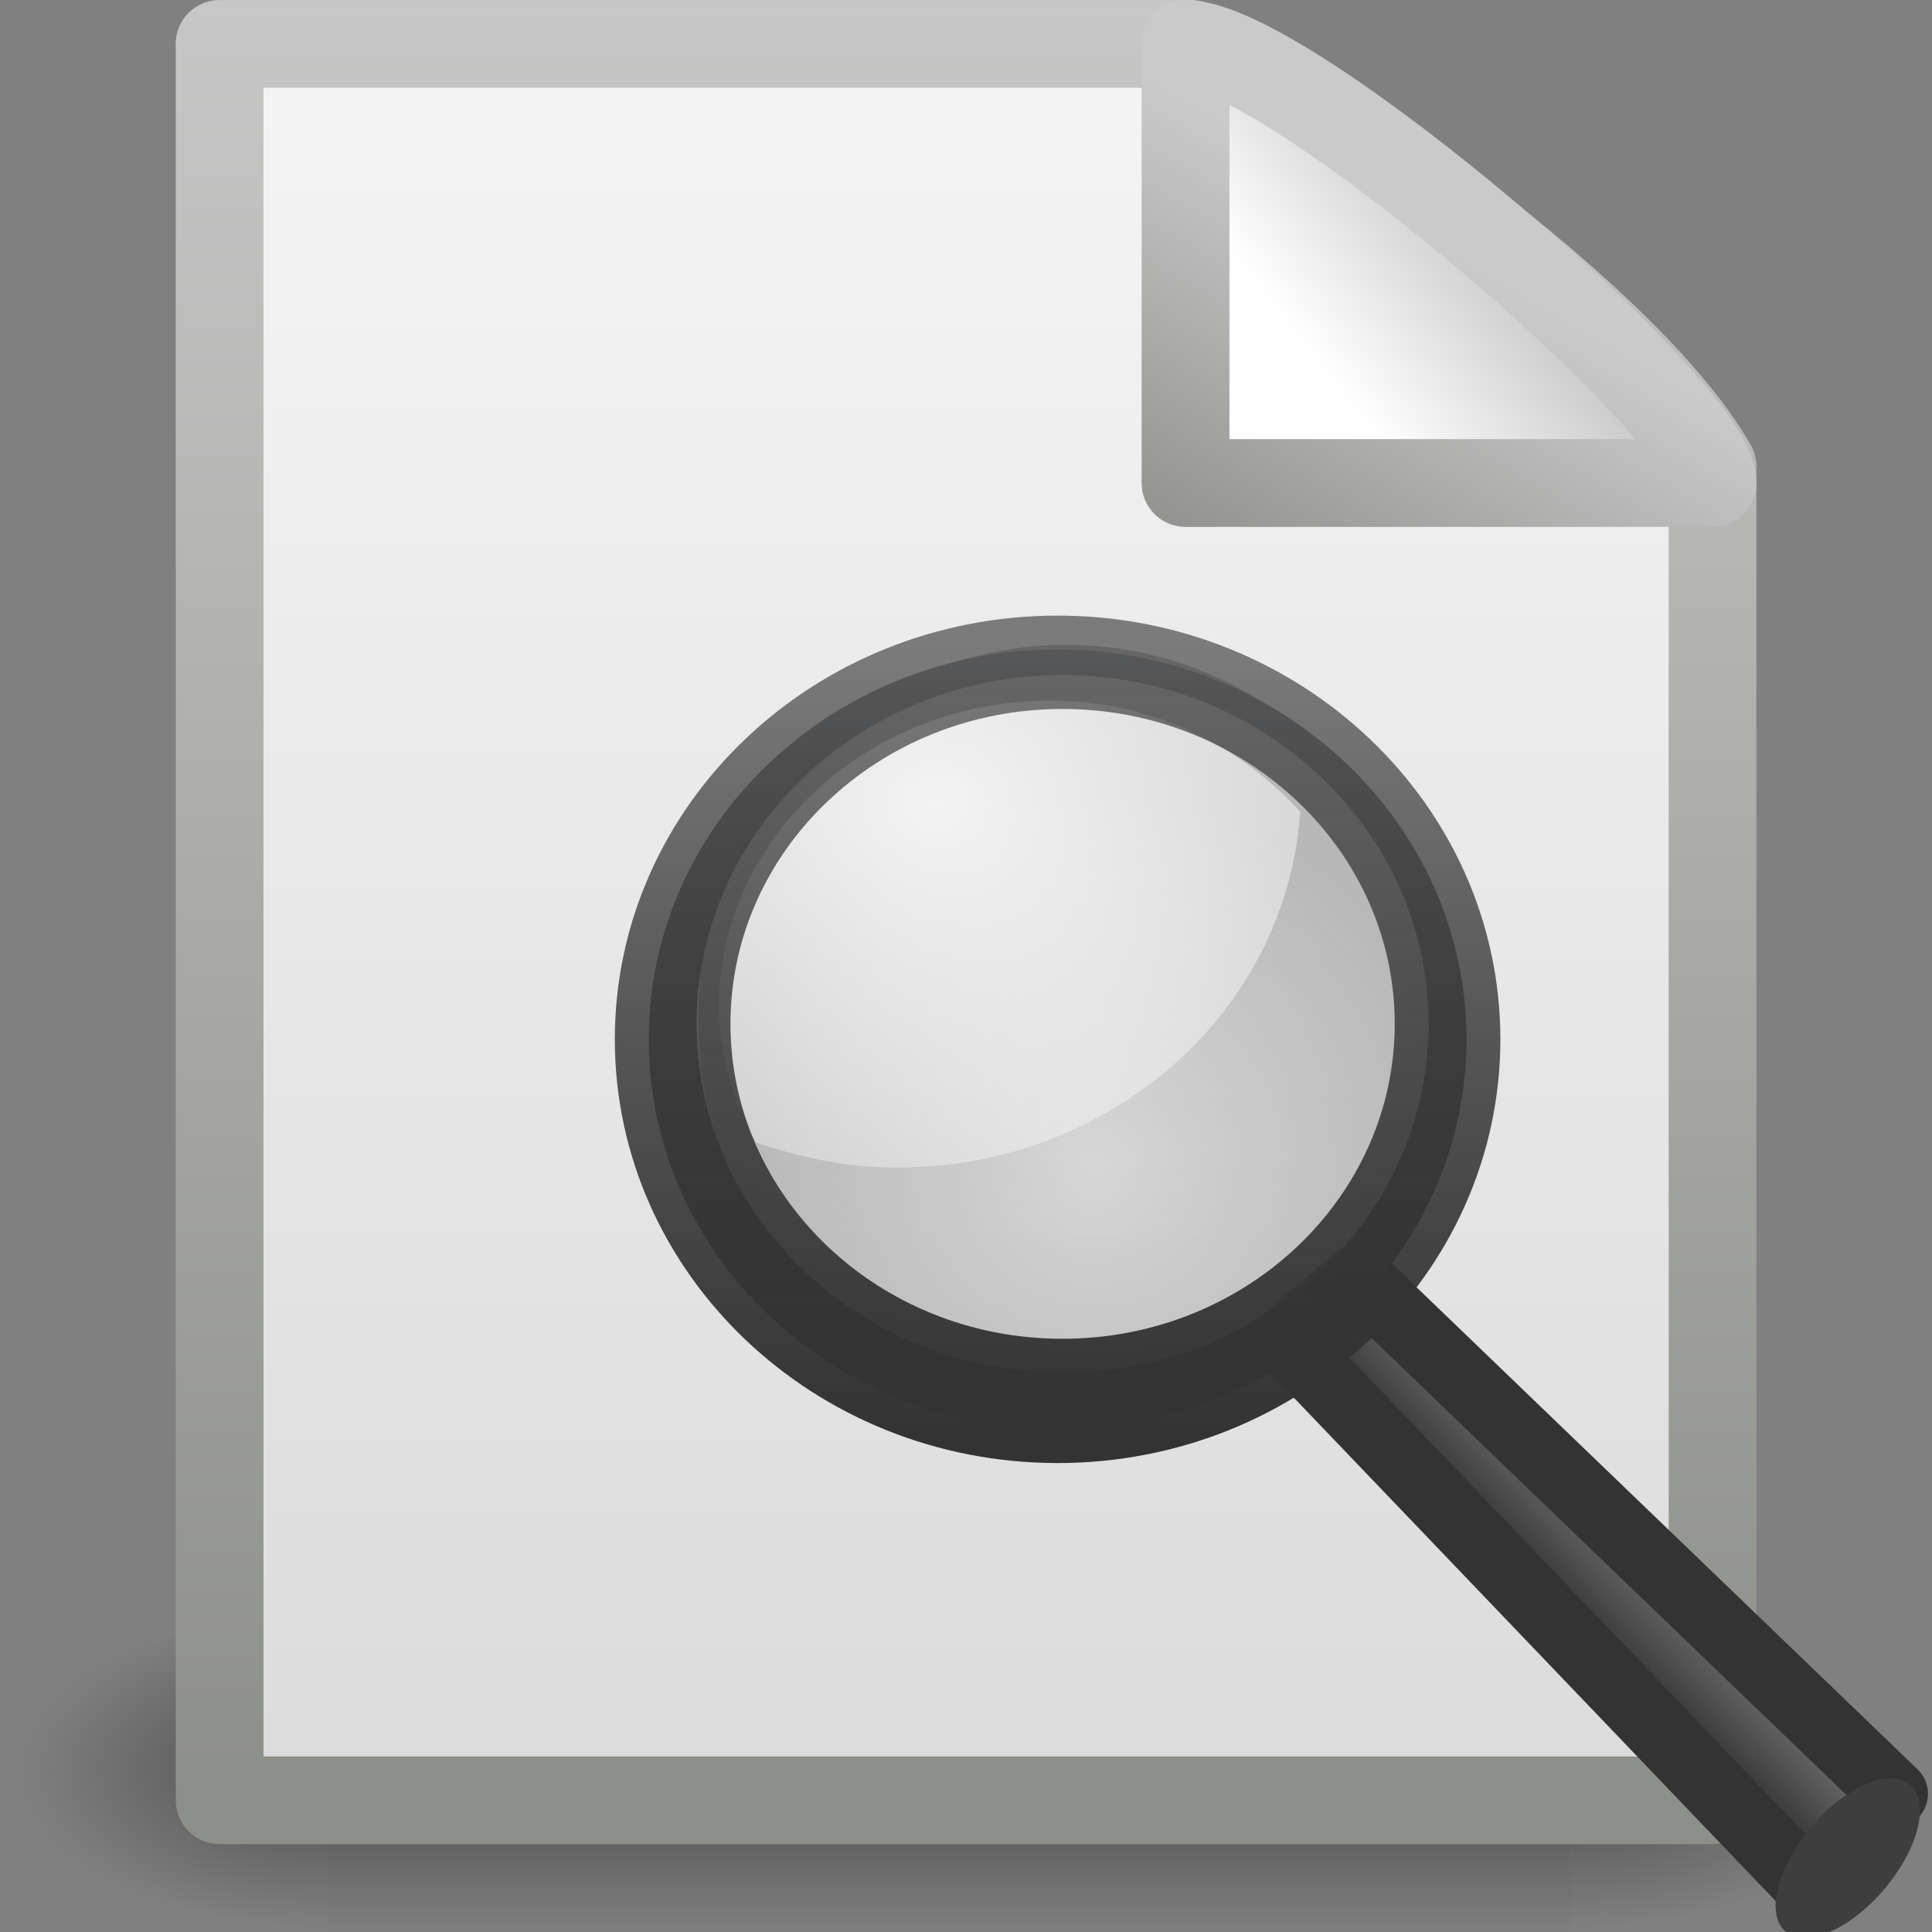
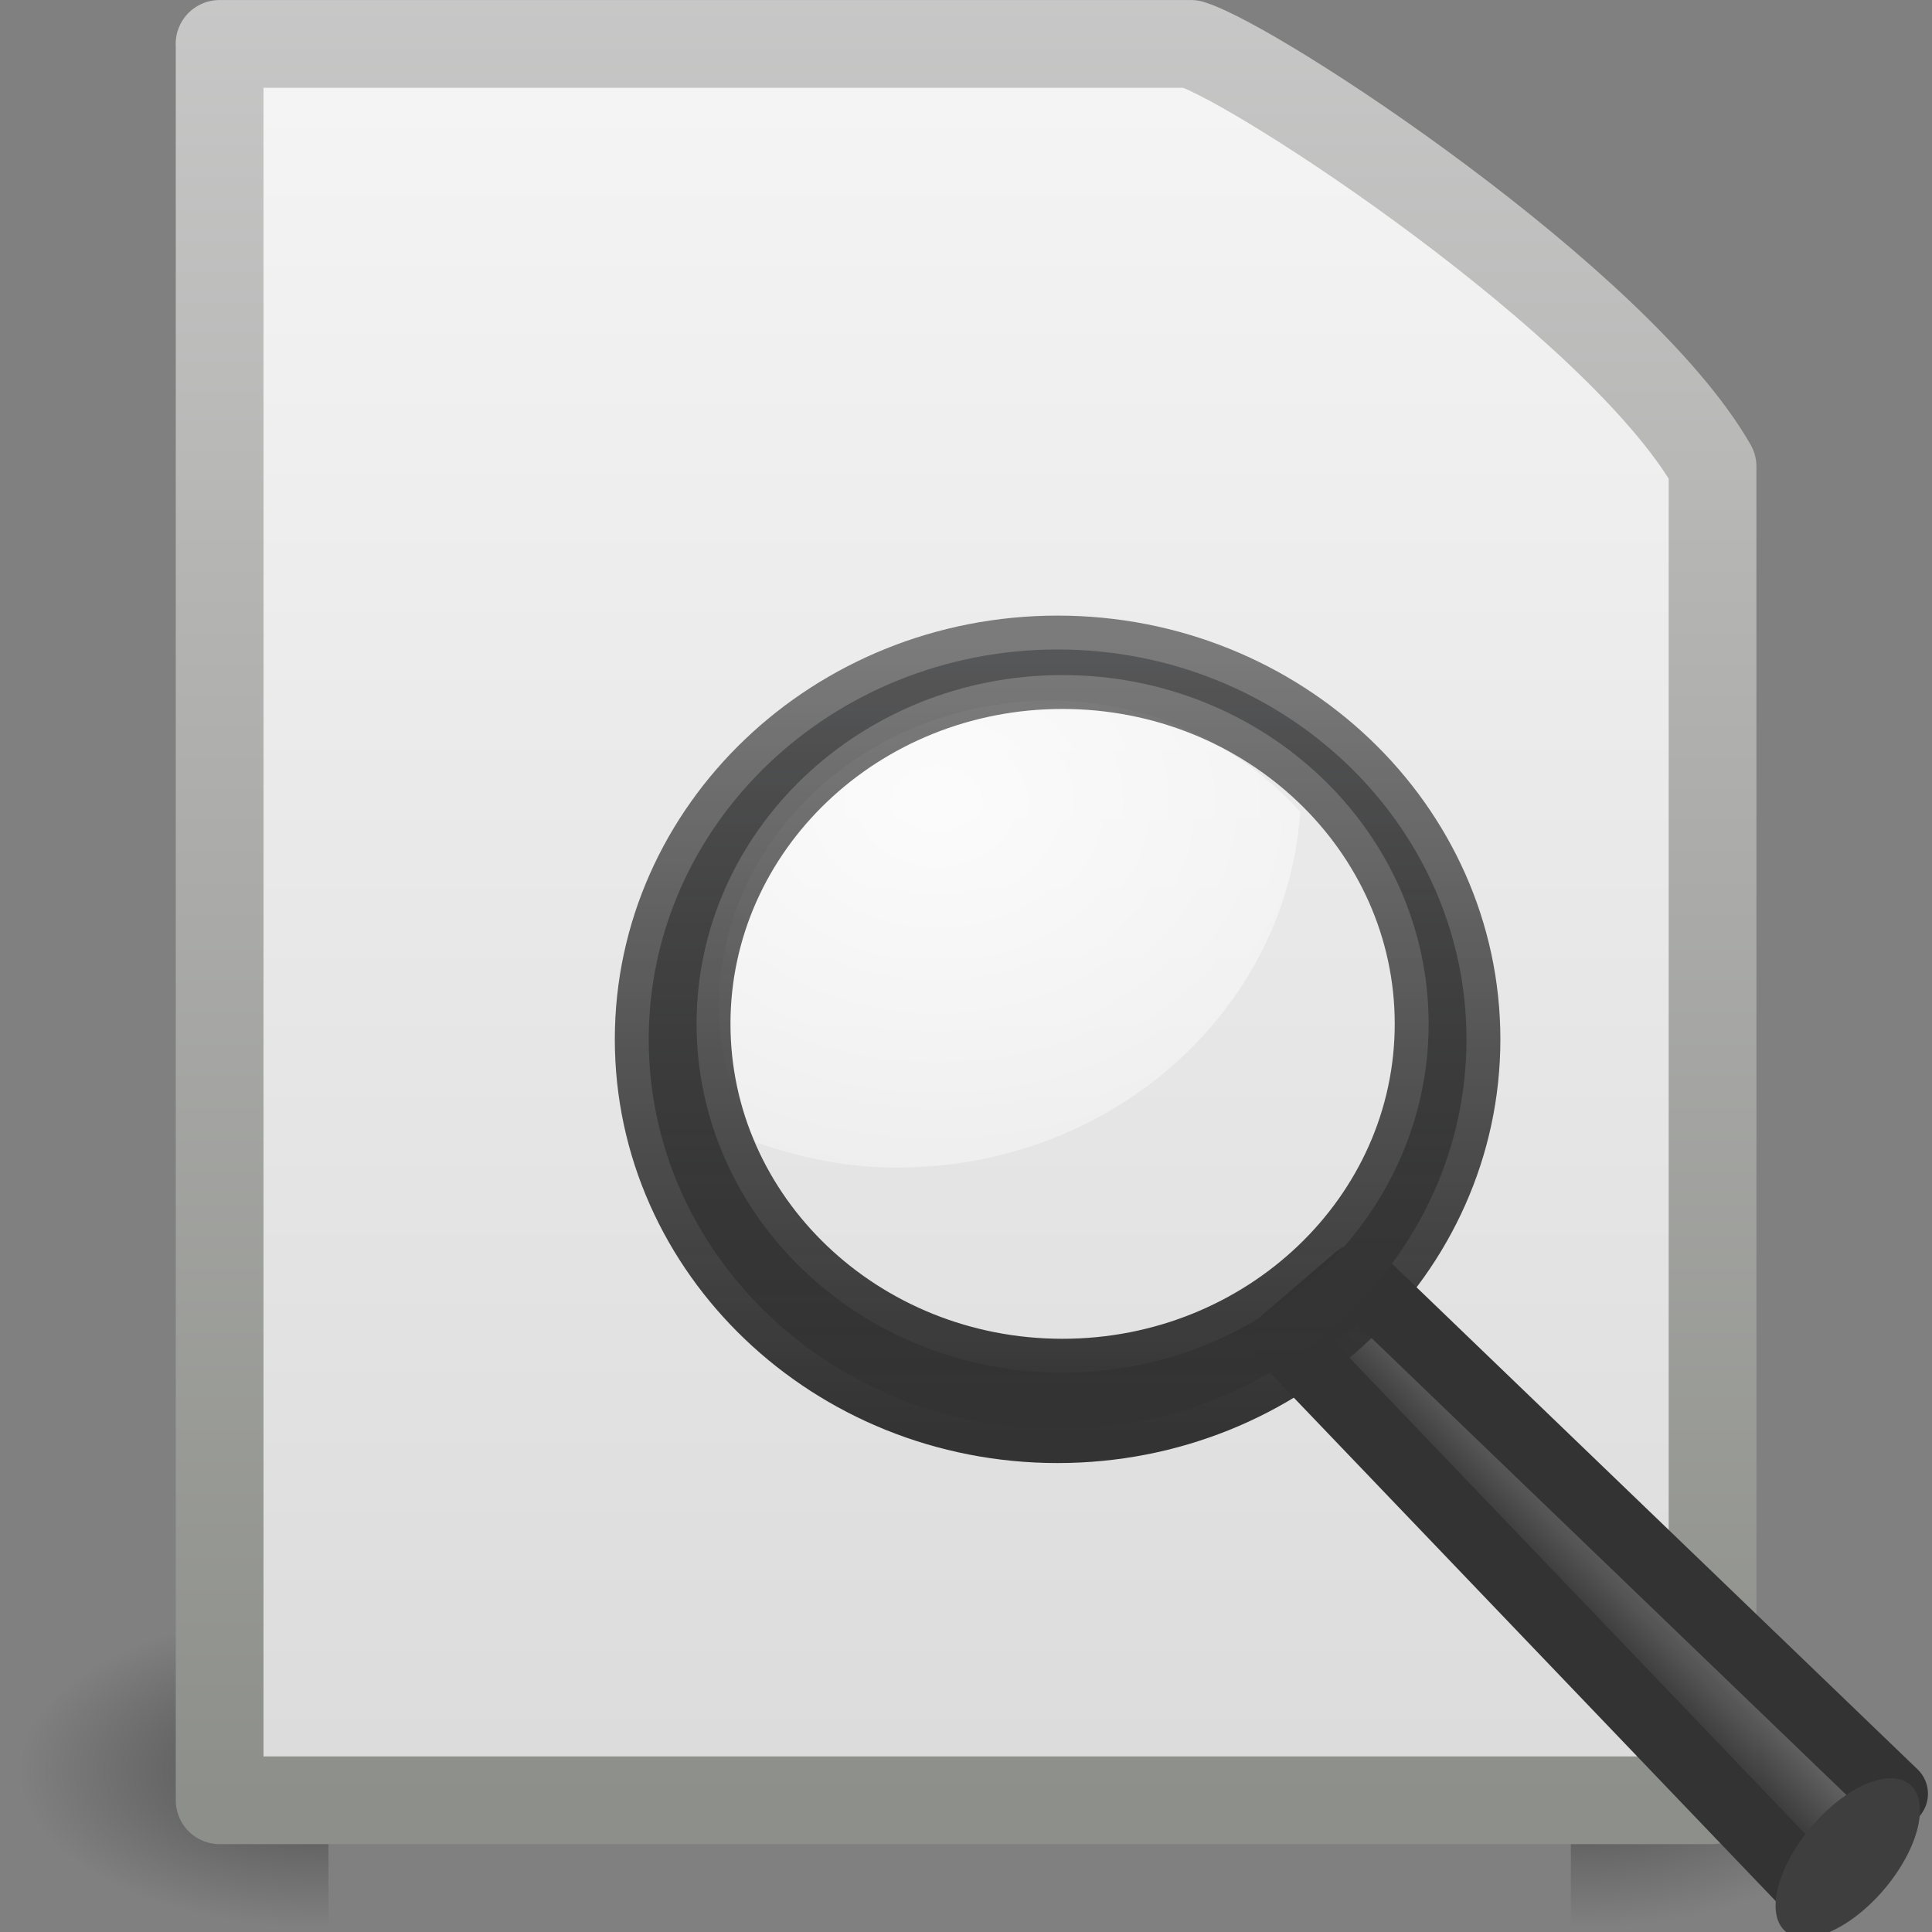
<svg xmlns="http://www.w3.org/2000/svg" xmlns:xlink="http://www.w3.org/1999/xlink" id="svg2" width="22" height="22" version="1.0">
  <rect width="100%" height="100%" fill="#808080" stroke="none" />
  <defs id="defs4">
    <radialGradient id="radialGradient4536" cx="605.71" cy="486.65" r="117.14" gradientTransform="matrix(-2.774 0 0 1.97 112.76 -872.89)" gradientUnits="userSpaceOnUse" xlink:href="#linearGradient5060" />
    <linearGradient id="linearGradient5060">
      <stop id="stop5062" offset="0" />
      <stop id="stop5064" style="stop-opacity:0" offset="1" />
    </linearGradient>
    <radialGradient id="radialGradient4534" cx="605.71" cy="486.65" r="117.14" gradientTransform="matrix(2.774 0 0 1.97 -1891.6 -872.89)" gradientUnits="userSpaceOnUse" xlink:href="#linearGradient5060" />
    <linearGradient id="linearGradient4532" x1="302.86" x2="302.86" y1="366.65" y2="609.51" gradientTransform="matrix(2.774 0 0 1.97 -1892.2 -872.89)" gradientUnits="userSpaceOnUse">
      <stop id="stop5050" style="stop-opacity:0" offset="0" />
      <stop id="stop5056" offset=".5" />
      <stop id="stop5052" style="stop-opacity:0" offset="1" />
    </linearGradient>
    <linearGradient id="linearGradient4547" x1="-51.786" x2="-51.786" y1="50.786" y2="2.906" gradientTransform="matrix(.438 0 0 .458 31.224 -.779)" gradientUnits="userSpaceOnUse">
      <stop id="stop3933" style="stop-color:#8d8f8a" offset="0" />
      <stop id="stop3935" style="stop-color:#cbcbcb" offset="1" />
    </linearGradient>
    <linearGradient id="linearGradient4545" x1="25.132" x2="25.132" y1="6.729" y2="47.013" gradientTransform="matrix(.543 0 0 .489 -1.029 -.234)" gradientUnits="userSpaceOnUse">
      <stop id="stop3602" style="stop-color:#f4f4f4" offset="0" />
      <stop id="stop3604" style="stop-color:#dbdbdb" offset="1" />
    </linearGradient>
    <linearGradient id="linearGradient4565" x1="17.289" x2="15.18" y1="2.185" y2="5.822" gradientTransform="translate(0,2)" gradientUnits="userSpaceOnUse">
      <stop id="stop4561" style="stop-color:#cacaca" offset="0" />
      <stop id="stop4563" style="stop-color:#949492" offset="1" />
    </linearGradient>
    <linearGradient id="linearGradient4543" x1="32.892" x2="36.358" y1="8.059" y2="5.457" gradientTransform="matrix(.542 0 0 .52 -.94 1.698)" gradientUnits="userSpaceOnUse">
      <stop id="stop8591" style="stop-color:#fefefe" offset="0" />
      <stop id="stop8593" style="stop-color:#cbcbcb" offset="1" />
    </linearGradient>
    <linearGradient id="linearGradient2710" x1="-172.65" x2="-166.64" y1="99.667" y2="93.654" gradientTransform="matrix(.137 0 0 .141 42.855 6.039)" gradientUnits="userSpaceOnUse">
      <stop id="stop11116" style="stop-color:#242424;stop-opacity:.992" offset="0" />
      <stop id="stop11118" style="stop-color:#656565" offset="1" />
    </linearGradient>
    <radialGradient id="radialGradient4193" cx="18.241" cy="21.818" r="8.309" gradientUnits="userSpaceOnUse">
      <stop id="stop4456" style="stop-color:#a1a1a1;stop-opacity:.208" offset="0" />
      <stop id="stop4458" style="stop-color:#a1a1a1;stop-opacity:.678" offset="1" />
    </radialGradient>
    <radialGradient id="radialGradient2705" cx="15.414" cy="13.078" r="6.656" gradientTransform="matrix(1.039 0 0 .835 -3.35 .217)" gradientUnits="userSpaceOnUse">
      <stop id="stop4469" style="stop-color:#fff" offset="0" />
      <stop id="stop4471" style="stop-color:#fff;stop-opacity:.248" offset="1" />
    </radialGradient>
    <linearGradient id="linearGradient2702" x1="41.542" x2="41.485" y1="68.292" y2="4.536" gradientTransform="matrix(.137 0 0 .141 7.998 8.702)" gradientUnits="userSpaceOnUse">
      <stop id="stop11106" style="stop-color:#333" offset="0" />
      <stop id="stop11108" style="stop-color:#333;stop-opacity:.612" offset="1" />
    </linearGradient>
    <linearGradient id="linearGradient2700" x1="173.1" x2="173.1" y1="75.319" y2="11.949" gradientTransform="matrix(.137 0 0 .141 -9.717 7.639)" gradientUnits="userSpaceOnUse">
      <stop id="stop2302" style="stop-color:#343435;stop-opacity:.976" offset="0" />
      <stop id="stop2304" style="stop-color:#919295" offset="1" />
    </linearGradient>
  </defs>
  <g id="layer1" transform="translate(-2,-2)">
    <g id="g3490" transform="matrix(.48 0 0 .517 1.563 -.578)" style="stroke-width:1.883">
      <g id="g5022" transform="matrix(.022 0 0 .015 43.008 42.685)" style="stroke-width:104.96">
-         <rect id="rect4173" x="-1559.3" y="-150.7" width="1339.6" height="478.36" style="fill:url(#linearGradient4532);opacity:.402" />
-         <path id="path5058" d="m-219.62-150.68v478.33c142.87 0.9 345.4-107.17 345.4-239.2 0-132.03-159.44-239.13-345.4-239.13z" style="fill:url(#radialGradient4534);opacity:.402" />
+         <path id="path5058" d="m-219.62-150.68v478.33c142.87 0.9 345.4-107.17 345.4-239.2 0-132.03-159.44-239.13-345.4-239.13" style="fill:url(#radialGradient4534);opacity:.402" />
        <path id="path5018" d="m-1559.3-150.68v478.33c-142.87 0.9-345.4-107.17-345.4-239.2 0-132.03 159.44-239.13 345.4-239.13z" style="fill:url(#radialGradient4536);opacity:.402" />
      </g>
    </g>
    <path id="rect2594" d="m4.5 2.5h11.062c0.764 0.237 4.867 2.94 5.939 4.812v15.188h-17v-20z" style="fill:url(#linearGradient4545);stroke-linejoin:round;stroke-width:.999;stroke:url(#linearGradient4547)" />
-     <path id="path12038" d="m15.5 2.5v5h6c0-0.837-4.821-4.986-6-5z" style="fill-rule:evenodd;fill:url(#linearGradient4543);stroke-linejoin:round;stroke:url(#linearGradient4565)" />
    <path id="path11112" d="m17.461 16.55 6.107 5.876-0.846 1.188-6.085-6.357 0.824-0.707z" style="fill-rule:evenodd;fill:url(#linearGradient2710);stroke-linecap:round;stroke-linejoin:round;stroke-width:.772;stroke:#333" />
    <path id="path13082" transform="matrix(.135 -.156 .151 .14 -26.423 45.631)" d="m248.35 110.29a5.312 2.656 0 1 1-10.625 0 5.312 2.656 0 1 1 10.625 0z" style="fill:#3e3e3e" />
-     <path id="path4452" transform="matrix(.504 0 0 .508 5.277 4.223)" d="m25.898 18.478a8.309 8.309 0 1 1-16.617 0 8.309 8.309 0 1 1 16.617 0z" style="fill-rule:evenodd;fill:url(#radialGradient4193)" />
    <path id="path4462" d="m13.963 9.978c-2.086 0-3.776 1.563-3.776 3.493 0 0.557 0.168 1.07 0.42 1.538 0.502 0.171 1.035 0.287 1.6 0.287 2.472 0 4.447-1.802 4.599-4.053-0.693-0.758-1.687-1.265-2.843-1.265z" style="fill-rule:evenodd;fill:url(#radialGradient2705);opacity:.834" />
    <path id="path2298" d="m14.043 9.396c-2.57 0-4.656 1.989-4.656 4.439 0 2.45 2.087 4.439 4.656 4.439 2.57 0 4.656-1.989 4.656-4.439 0-2.45-2.087-4.439-4.656-4.439zm0.055 0.291c2.3 0 4.17 1.779 4.17 3.972 0 2.193-1.87 3.972-4.17 3.972s-4.166-1.779-4.166-3.972c0-2.193 1.865-3.972 4.166-3.972z" style="fill:url(#linearGradient2700);stroke-linecap:round;stroke-linejoin:round;stroke-width:.772;stroke:url(#linearGradient2702)" />
  </g>
</svg>